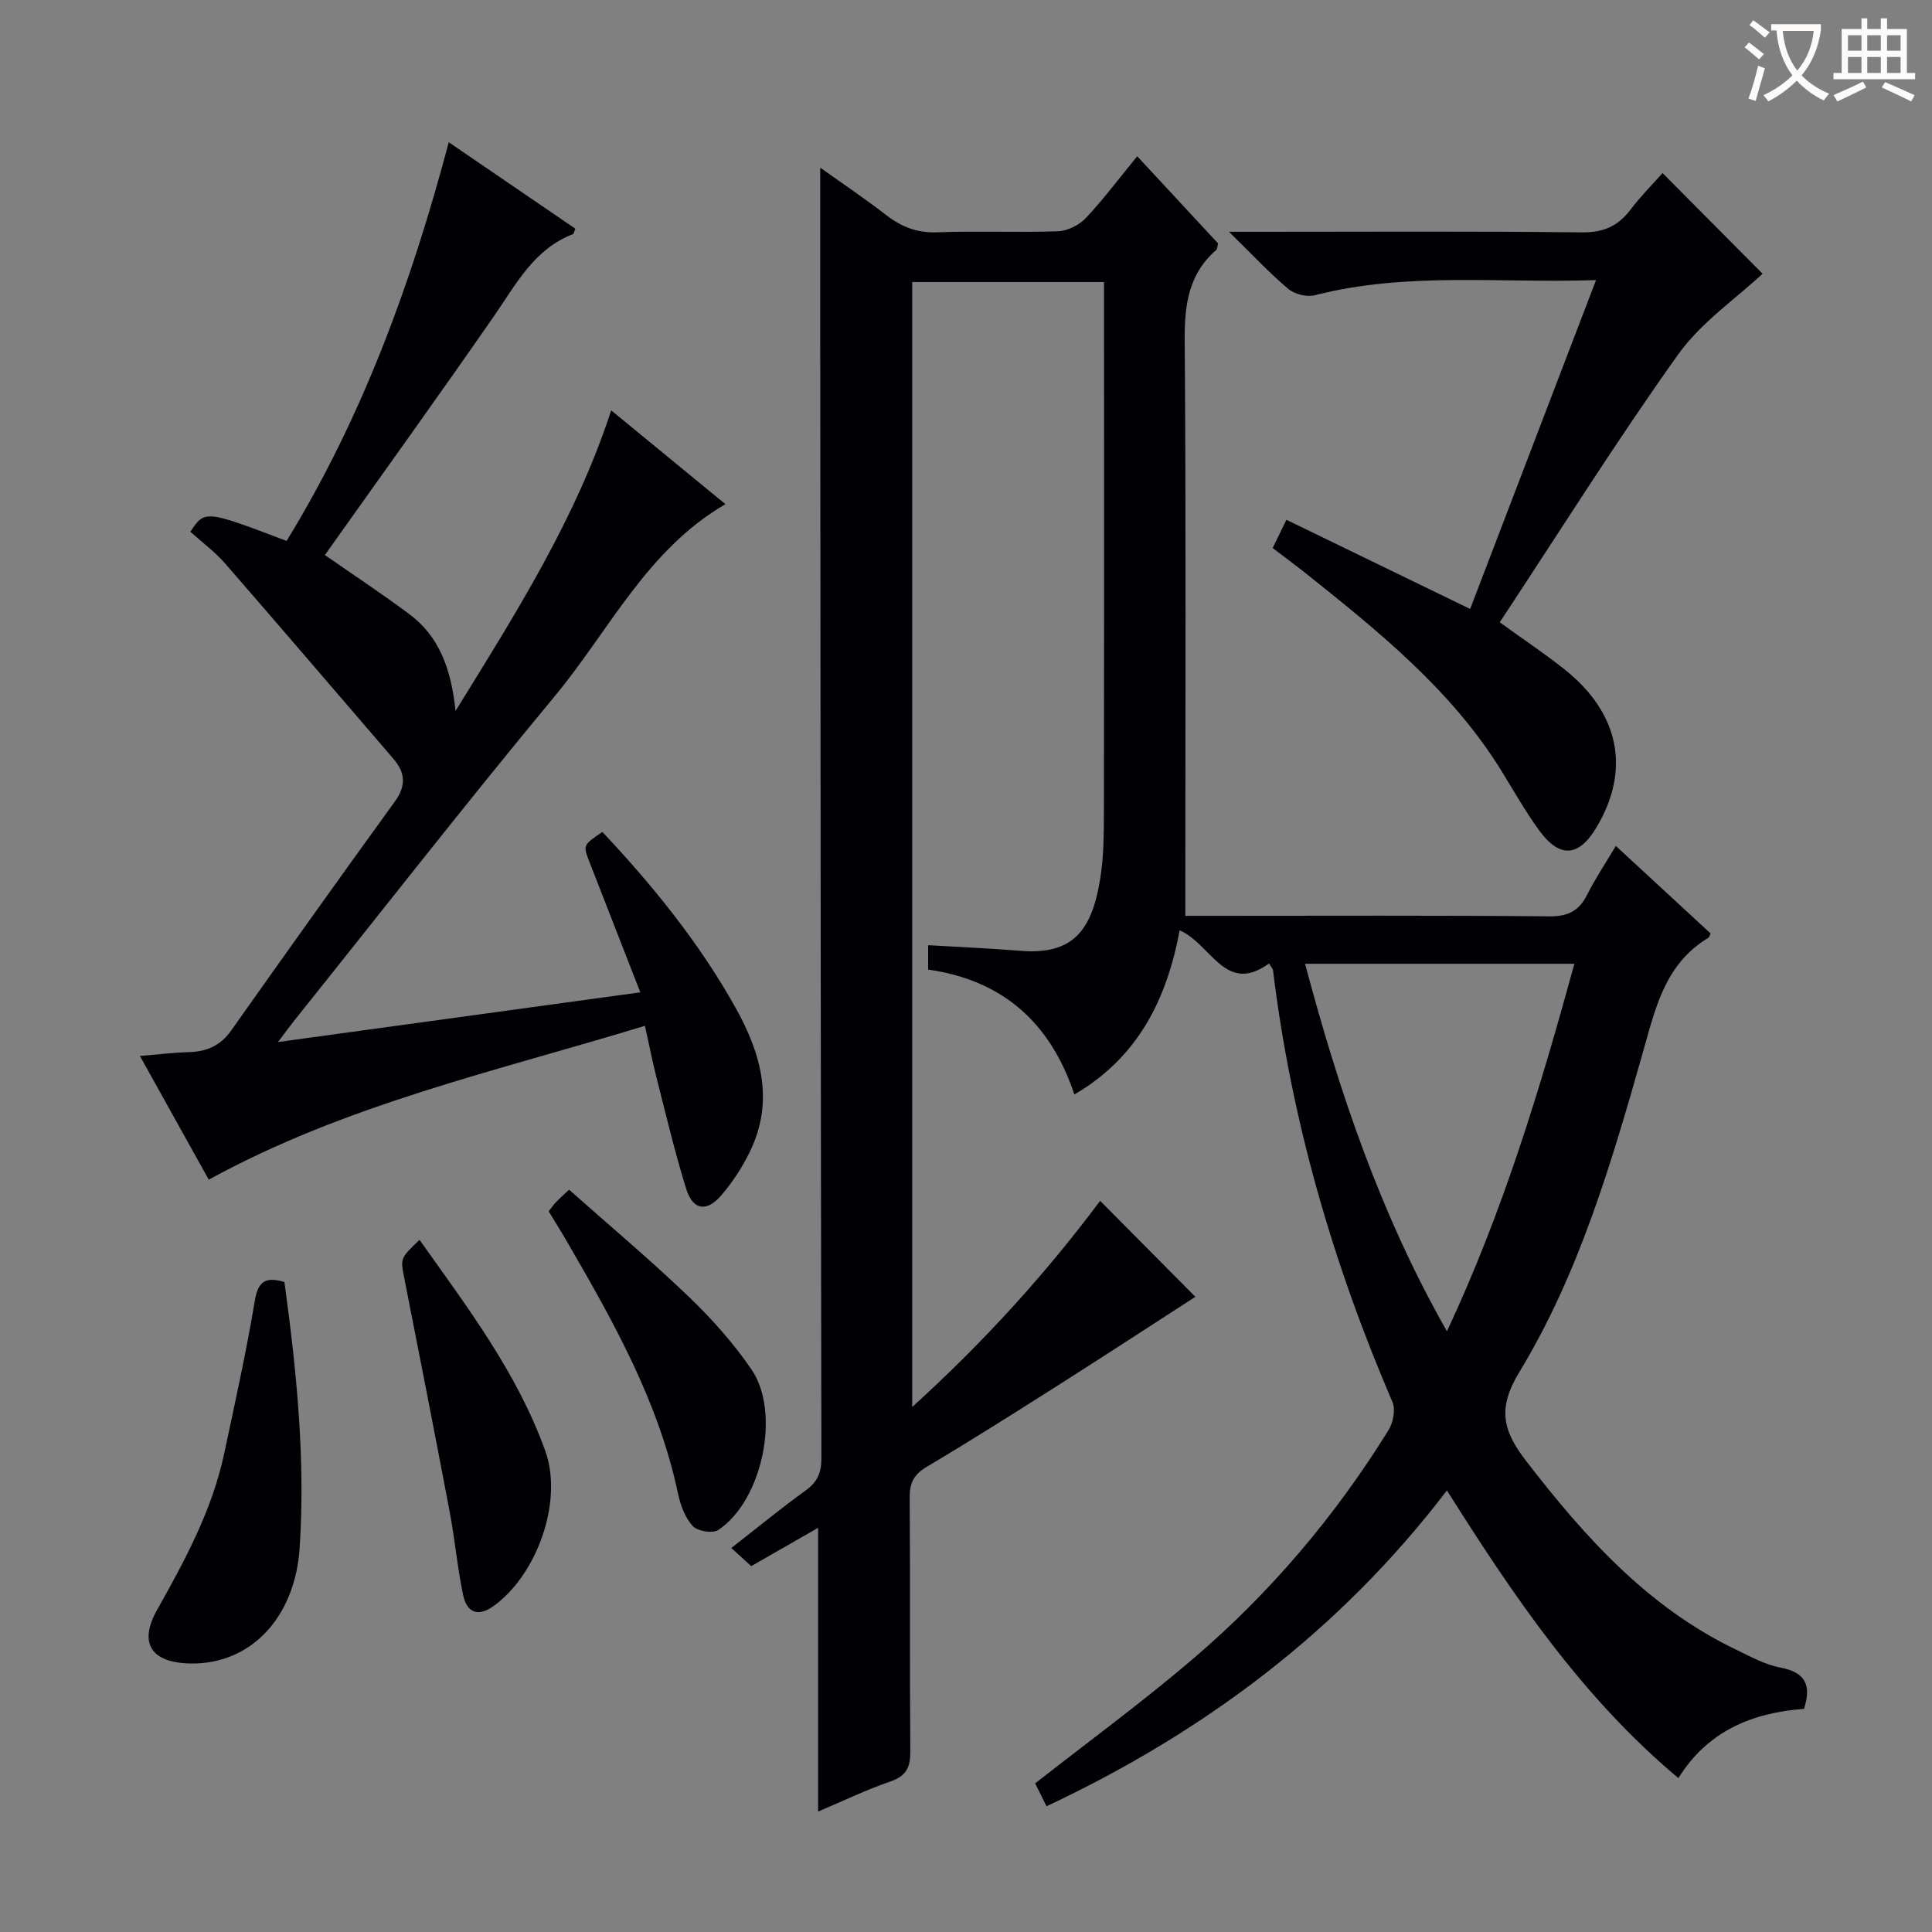
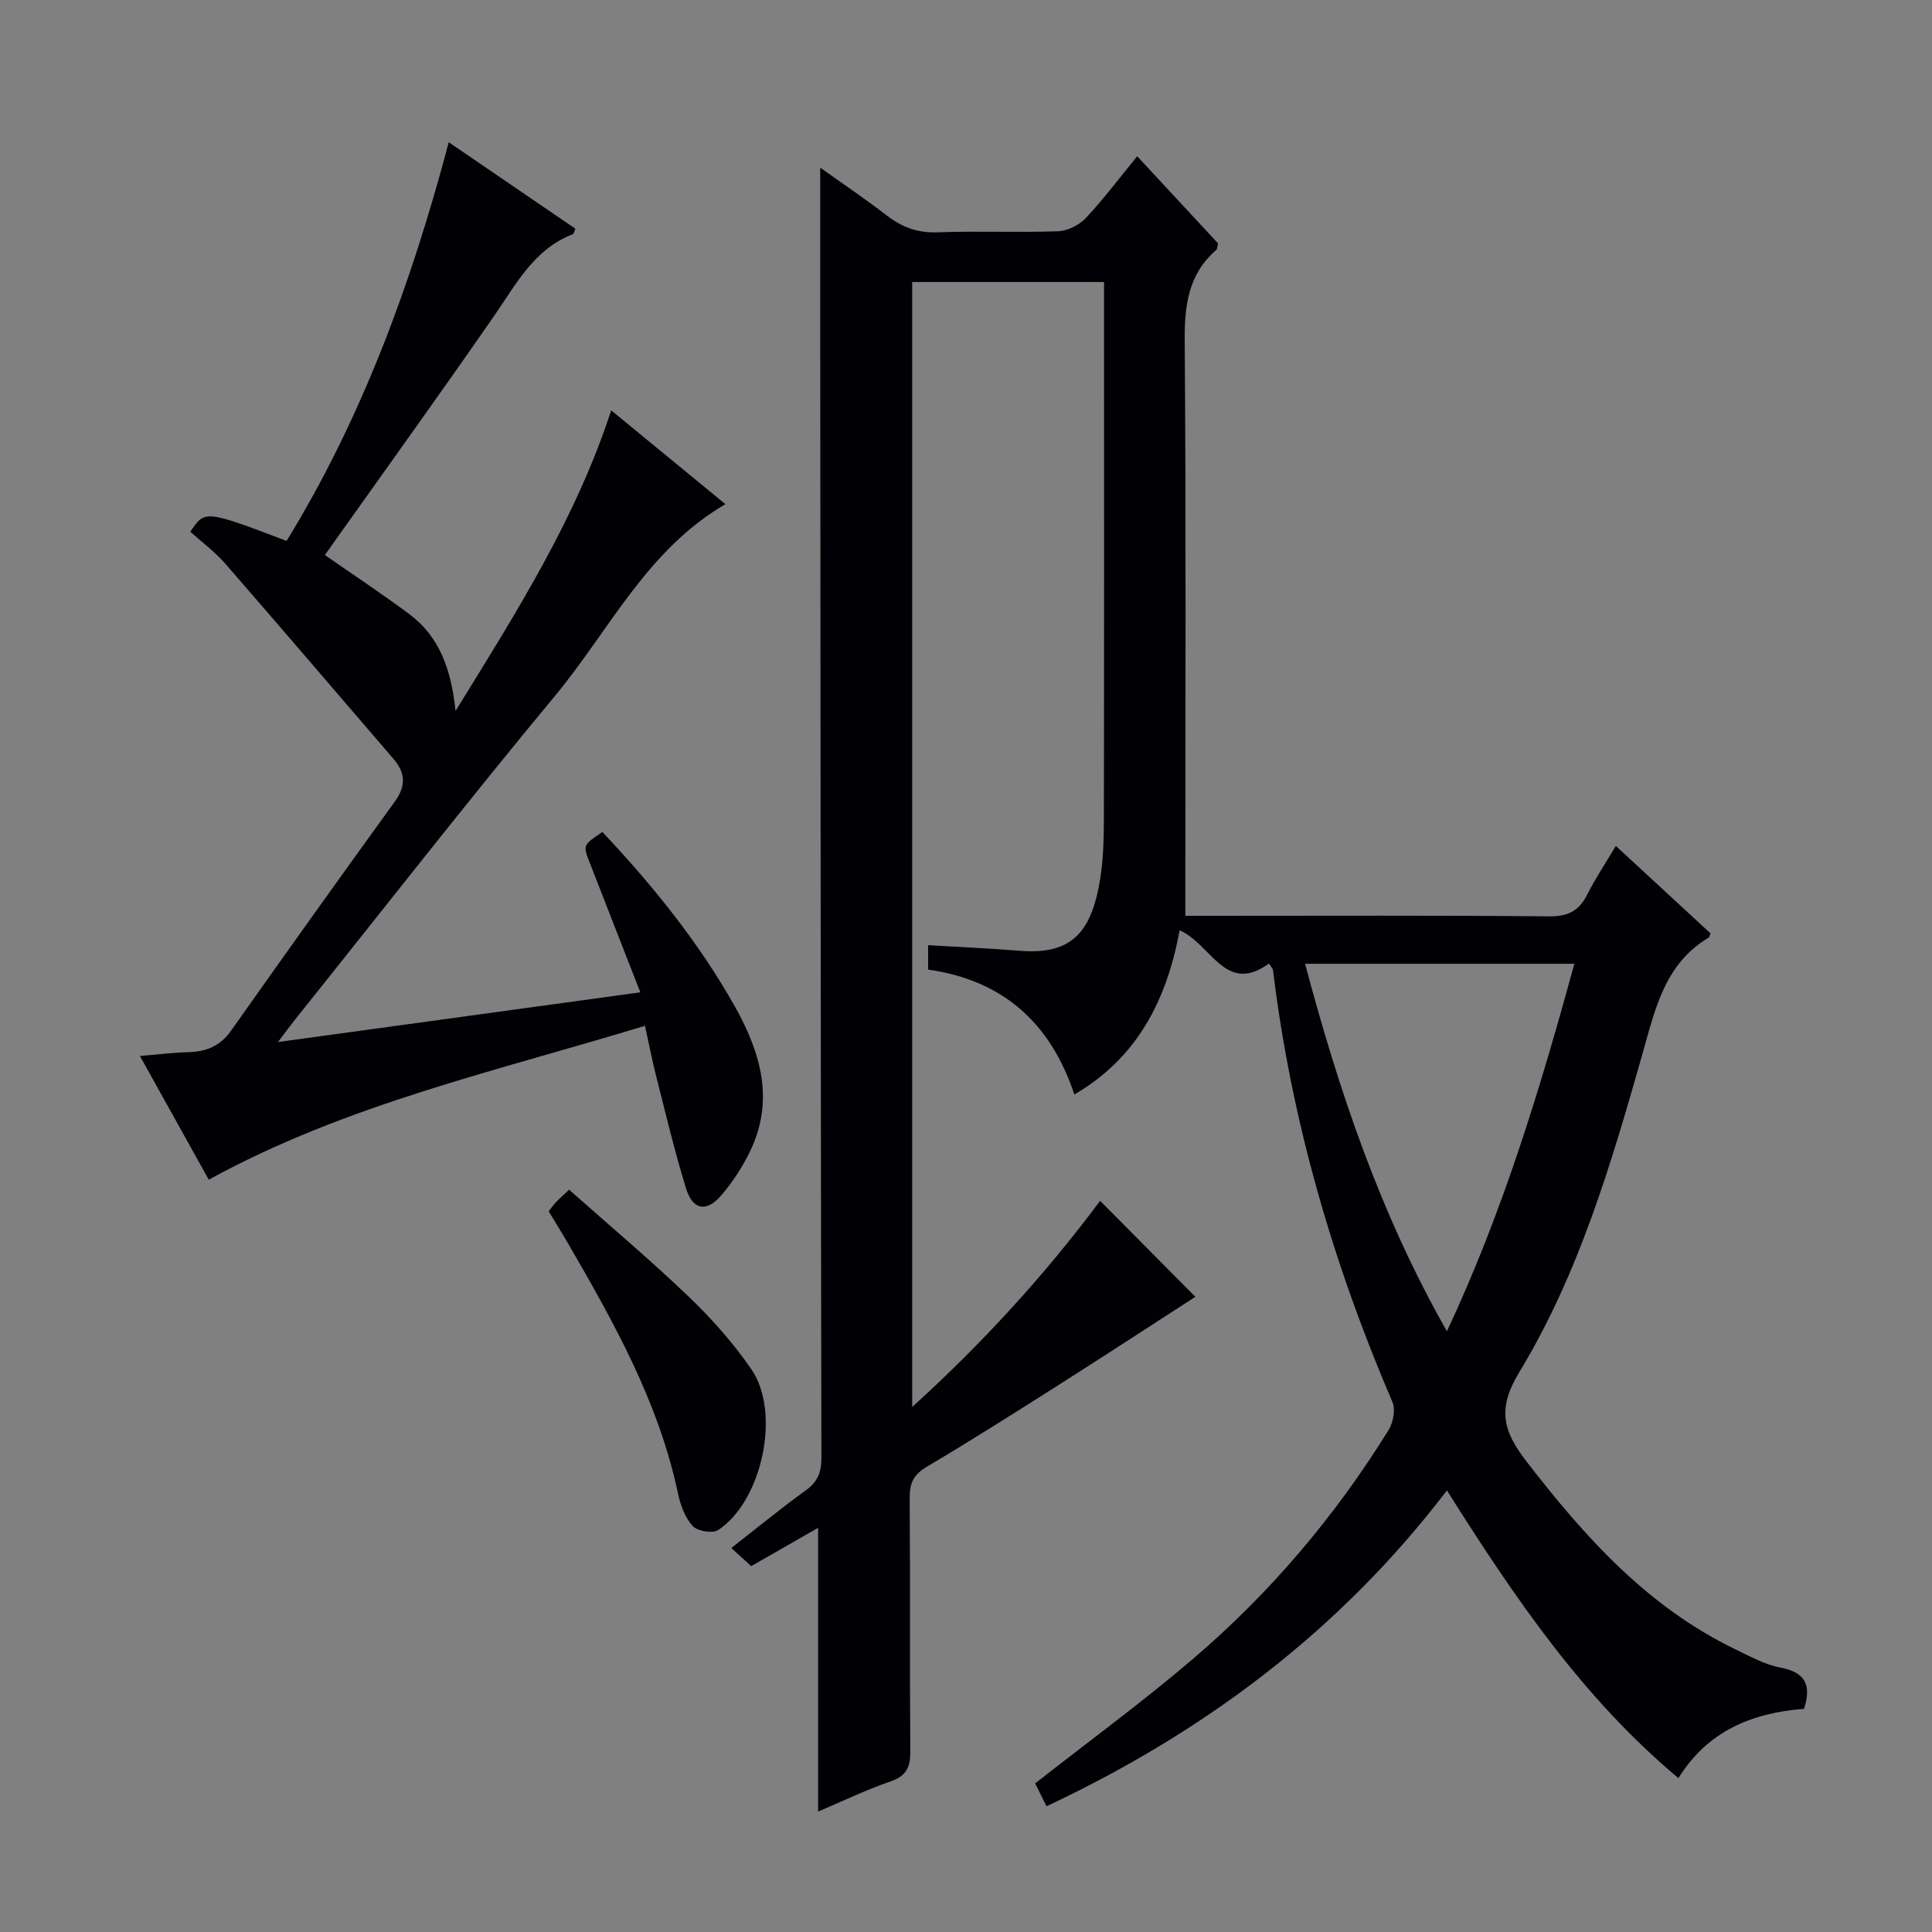
<svg xmlns="http://www.w3.org/2000/svg" enable-background="new 0 0 400 400" viewBox="0 0 400 400">
  <rect x="0" y="0" width="400" height="400" fill="#808080" stroke="none" />
  <g fill="#010105">
    <path d="m169.38 375.07c0-19.77 0-39.04 0-58.75-4.51 2.58-9.05 5.18-13.85 7.93-1.22-1.11-2.41-2.19-4.12-3.75 5.29-4.13 10.23-8.19 15.41-11.93 2.44-1.76 3.24-3.68 3.24-6.65-.14-76.99-.18-153.98-.24-230.97-.01-11.95 0-23.89 0-36.24 4.44 3.17 9.19 6.37 13.72 9.86 3.16 2.44 6.38 3.68 10.51 3.53 8.32-.32 16.67.08 24.99-.22 1.98-.07 4.39-1.27 5.77-2.74 3.64-3.86 6.83-8.15 10.64-12.79 5.75 6.2 11.31 12.2 16.74 18.05-.18.71-.16 1.15-.36 1.33-5.81 5.04-6.61 11.49-6.55 18.85.29 37.49.13 74.99.13 112.49v6.54h5.89c23.16 0 46.33-.11 69.49.11 3.91.04 6.15-1.17 7.84-4.53 1.63-3.25 3.68-6.3 5.91-10.05 6.74 6.22 13.23 12.22 19.61 18.11-.26.59-.28.81-.4.88-9.17 5.47-11.08 14.89-13.73 24.18-6.45 22.69-13.15 45.47-25.45 65.75-4.64 7.64-3.4 12.19 1.43 18.46 12.12 15.71 25.14 30.22 43.39 39 2.99 1.44 6.02 3.13 9.21 3.73 5.24.99 6.47 3.67 4.9 8.55-10.71.81-19.94 4.56-26 14.34-19.86-16.61-34.03-37.52-47.93-59.56-22.14 29.01-50.13 49.99-82.9 65.39-.96-1.95-1.76-3.55-2.35-4.74 11.15-8.75 22.31-16.91 32.78-25.87 15.91-13.6 29.36-29.47 40.39-47.29.96-1.55 1.47-4.24.8-5.8-12.33-28.69-20.96-58.38-24.73-89.43-.04-.29-.33-.56-.83-1.36-9.04 6.58-11.92-4.01-18.5-6.87-2.63 14.22-8.61 26.31-21.79 33.99-4.97-14.89-14.84-23.66-30.28-25.86 0-1.65 0-3.08 0-5.05 6.5.39 12.75.65 18.99 1.16 10.88.89 14.85-4 16.62-14.81.75-4.56.77-9.28.78-13.93.06-34.5.03-68.99.03-103.49 0-1.97 0-3.93 0-6.23-13.42 0-26.34 0-39.72 0v232.91c14.75-13.38 27.61-27.53 38.91-42.68 6.57 6.62 12.96 13.05 19.72 19.87-9.1 5.87-18.52 12.03-28.03 18.07-9.13 5.8-18.26 11.59-27.56 17.11-2.68 1.59-3.58 3.32-3.56 6.35.13 17.5-.01 35 .13 52.49.03 3.27-.73 5.16-4.08 6.31-5.12 1.76-10.03 4.14-15.01 6.25zm130.19-99.44c11.66-24.89 19.31-50.28 26.39-76.09-18.82 0-37.03 0-55.76 0 7.05 26.46 15.57 51.8 29.37 76.09z" />
    <path d="m57.56 215.74c25.5-3.5 49.8-6.83 75.01-10.29-3.61-9.25-7.02-18.02-10.45-26.78-1.45-3.7-1.45-3.7 2.6-6.42 10.43 11.09 20 22.88 27.51 36.28 5.34 9.54 8.13 19.38 3.04 29.88-1.58 3.25-3.62 6.39-5.98 9.12-3.05 3.52-5.87 3-7.25-1.47-2.34-7.59-4.18-15.35-6.14-23.05-.85-3.35-1.51-6.74-2.37-10.63-30.66 9.38-61.72 16.19-90.31 31.86-4.61-8.3-9.18-16.5-14.25-25.61 3.87-.32 6.93-.71 10-.79 3.71-.09 6.62-1.26 8.87-4.45 11.22-15.88 22.52-31.71 33.92-47.46 2.34-3.23 2.18-5.93-.31-8.83-11.6-13.46-23.13-26.99-34.8-40.39-2.17-2.49-4.89-4.49-7.24-6.62 3.01-4.51 3.01-4.51 19.93 1.9 15.57-25.4 25.77-53.09 33.57-82.54 9.11 6.22 17.68 12.07 26.21 17.9-.25.57-.3 1.05-.51 1.13-8.04 3.1-11.71 10.29-16.24 16.83-11.54 16.65-23.39 33.09-35.11 49.6 5.58 3.89 11.64 7.89 17.46 12.22 6.2 4.61 8.7 11.35 9.59 20.07 12.71-20.57 24.94-39.89 32.23-62.24 7.92 6.5 15.73 12.91 23.65 19.42-16.26 9.46-24.03 26.12-35.25 39.65-18.38 22.16-36.09 44.87-54.08 67.35-.93 1.17-1.78 2.35-3.3 4.36z" />
-     <path d="m263.49 113.46c.92-1.9 1.71-3.51 2.85-5.84 12.66 6.14 25.12 12.19 38.04 18.46 8.48-22.15 17.11-44.7 26.06-68.09-19.95.69-39.23-1.76-58.22 3.14-1.65.42-4.18-.21-5.49-1.31-3.92-3.31-7.45-7.09-12.28-11.83h6.54c22.17 0 44.33-.14 66.5.12 4.49.05 7.52-1.29 10.12-4.74 2.08-2.76 4.55-5.22 6.6-7.54 7.11 7.15 14 14.1 20.71 20.84-5.5 5.15-12.74 10.07-17.51 16.76-12.82 17.99-24.58 36.74-36.9 55.41 5.01 3.63 9.4 6.54 13.5 9.82 11.34 9.06 13.61 20.82 6.5 32.68-3.66 6.11-7.61 6.4-11.87.55-2.83-3.89-5.21-8.12-7.74-12.22-10.44-16.94-25.68-29.1-40.93-41.27-2.07-1.63-4.2-3.2-6.48-4.94z" />
-     <path d="m58.89 265.43c2.49 18.27 4.37 36.57 3.15 55.05-.94 14.39-10.1 24.06-22.42 23.93-8.18-.09-11.06-4.04-7.09-11.11 5.8-10.32 11.38-20.65 13.88-32.33 2.25-10.54 4.58-21.07 6.35-31.69.7-4.15 2.33-4.96 6.13-3.85z" />
    <path d="m113.6 250.79c.59-.76.96-1.31 1.41-1.79.68-.72 1.43-1.38 2.81-2.69 8.31 7.38 16.79 14.5 24.77 22.15 4.77 4.57 9.26 9.62 12.99 15.06 6.15 8.97 2.21 27.26-6.89 33.26-1.16.76-4.3.23-5.27-.83-1.58-1.73-2.54-4.32-3.04-6.7-3.97-18.82-13.2-35.31-22.7-51.69-1.32-2.28-2.72-4.52-4.08-6.77z" />
-     <path d="m86.86 256.7c10 14.07 20.26 27.6 26.05 43.74 3.72 10.38-1.73 25.67-10.79 32.12-3.3 2.35-5.51 1.13-6.23-2.31-1.19-5.66-1.7-11.46-2.77-17.14-3.05-16.12-6.21-32.21-9.38-48.3-.85-4.28-.94-4.26 3.12-8.11z" />
  </g>
-   <path d="m362.1 8.8c1.1.8 2.1 1.6 3.1 2.4l-1 1.1c-1.3-1.1-2.3-2-3-2.5zm1.9 4.8c.5.2.9.4 1.4.5-.6 2.3-1.3 4.5-1.9 6.8l-1.5-.5c.8-2.1 1.4-4.3 2-6.8zm-1-9.4c1.3.9 2.4 1.8 3.4 2.5l-1 1.1c-1.4-1.2-2.4-2.1-3.2-2.6zm3.7 2.2v-1.4h10.3v1.2c-.5 3.6-1.8 6.8-4 9.4 1.5 1.6 3.4 2.8 5.7 3.8-.3.4-.7.8-1.1 1.4-2.3-1.1-4.1-2.5-5.6-4.1-1.6 1.6-3.6 3.1-5.9 4.3-.3-.5-.7-.9-1-1.3 2.4-1.1 4.4-2.5 6-4.1-1.9-2.5-3-5.6-3.3-9.3h-1.1zm8.8 0h-6.4c.3 3.3 1.3 6 3 8.2 2-2.3 3.1-5.1 3.4-8.2z" fill="#fcfbfa" />
-   <path d="m385.3 3.8h1.3v2.2h2.8v-2.2h1.3v2.2h4.1v9.1h1.7v1.3h-16.9v-1.3h1.7v-9.1h4.1v-2.2zm.4 13.1.7 1.2c-1.8.9-3.8 1.9-6 2.9-.2-.4-.5-.8-.8-1.3 2.3-1 4.3-1.9 6.1-2.8zm-3.1-6.4h2.8v-3.2h-2.8zm0 4.6h2.8v-3.3h-2.8zm4-4.6h2.8v-3.2h-2.8zm0 4.6h2.8v-3.3h-2.8zm3.7 1.9c2.1.9 4.1 1.8 6.1 2.7l-.7 1.3c-2.2-1.1-4.2-2-6.1-2.9zm3.2-9.7h-2.8v3.2h2.8zm-2.8 7.8h2.8v-3.3h-2.8z" fill="#fcfbfa" />
</svg>